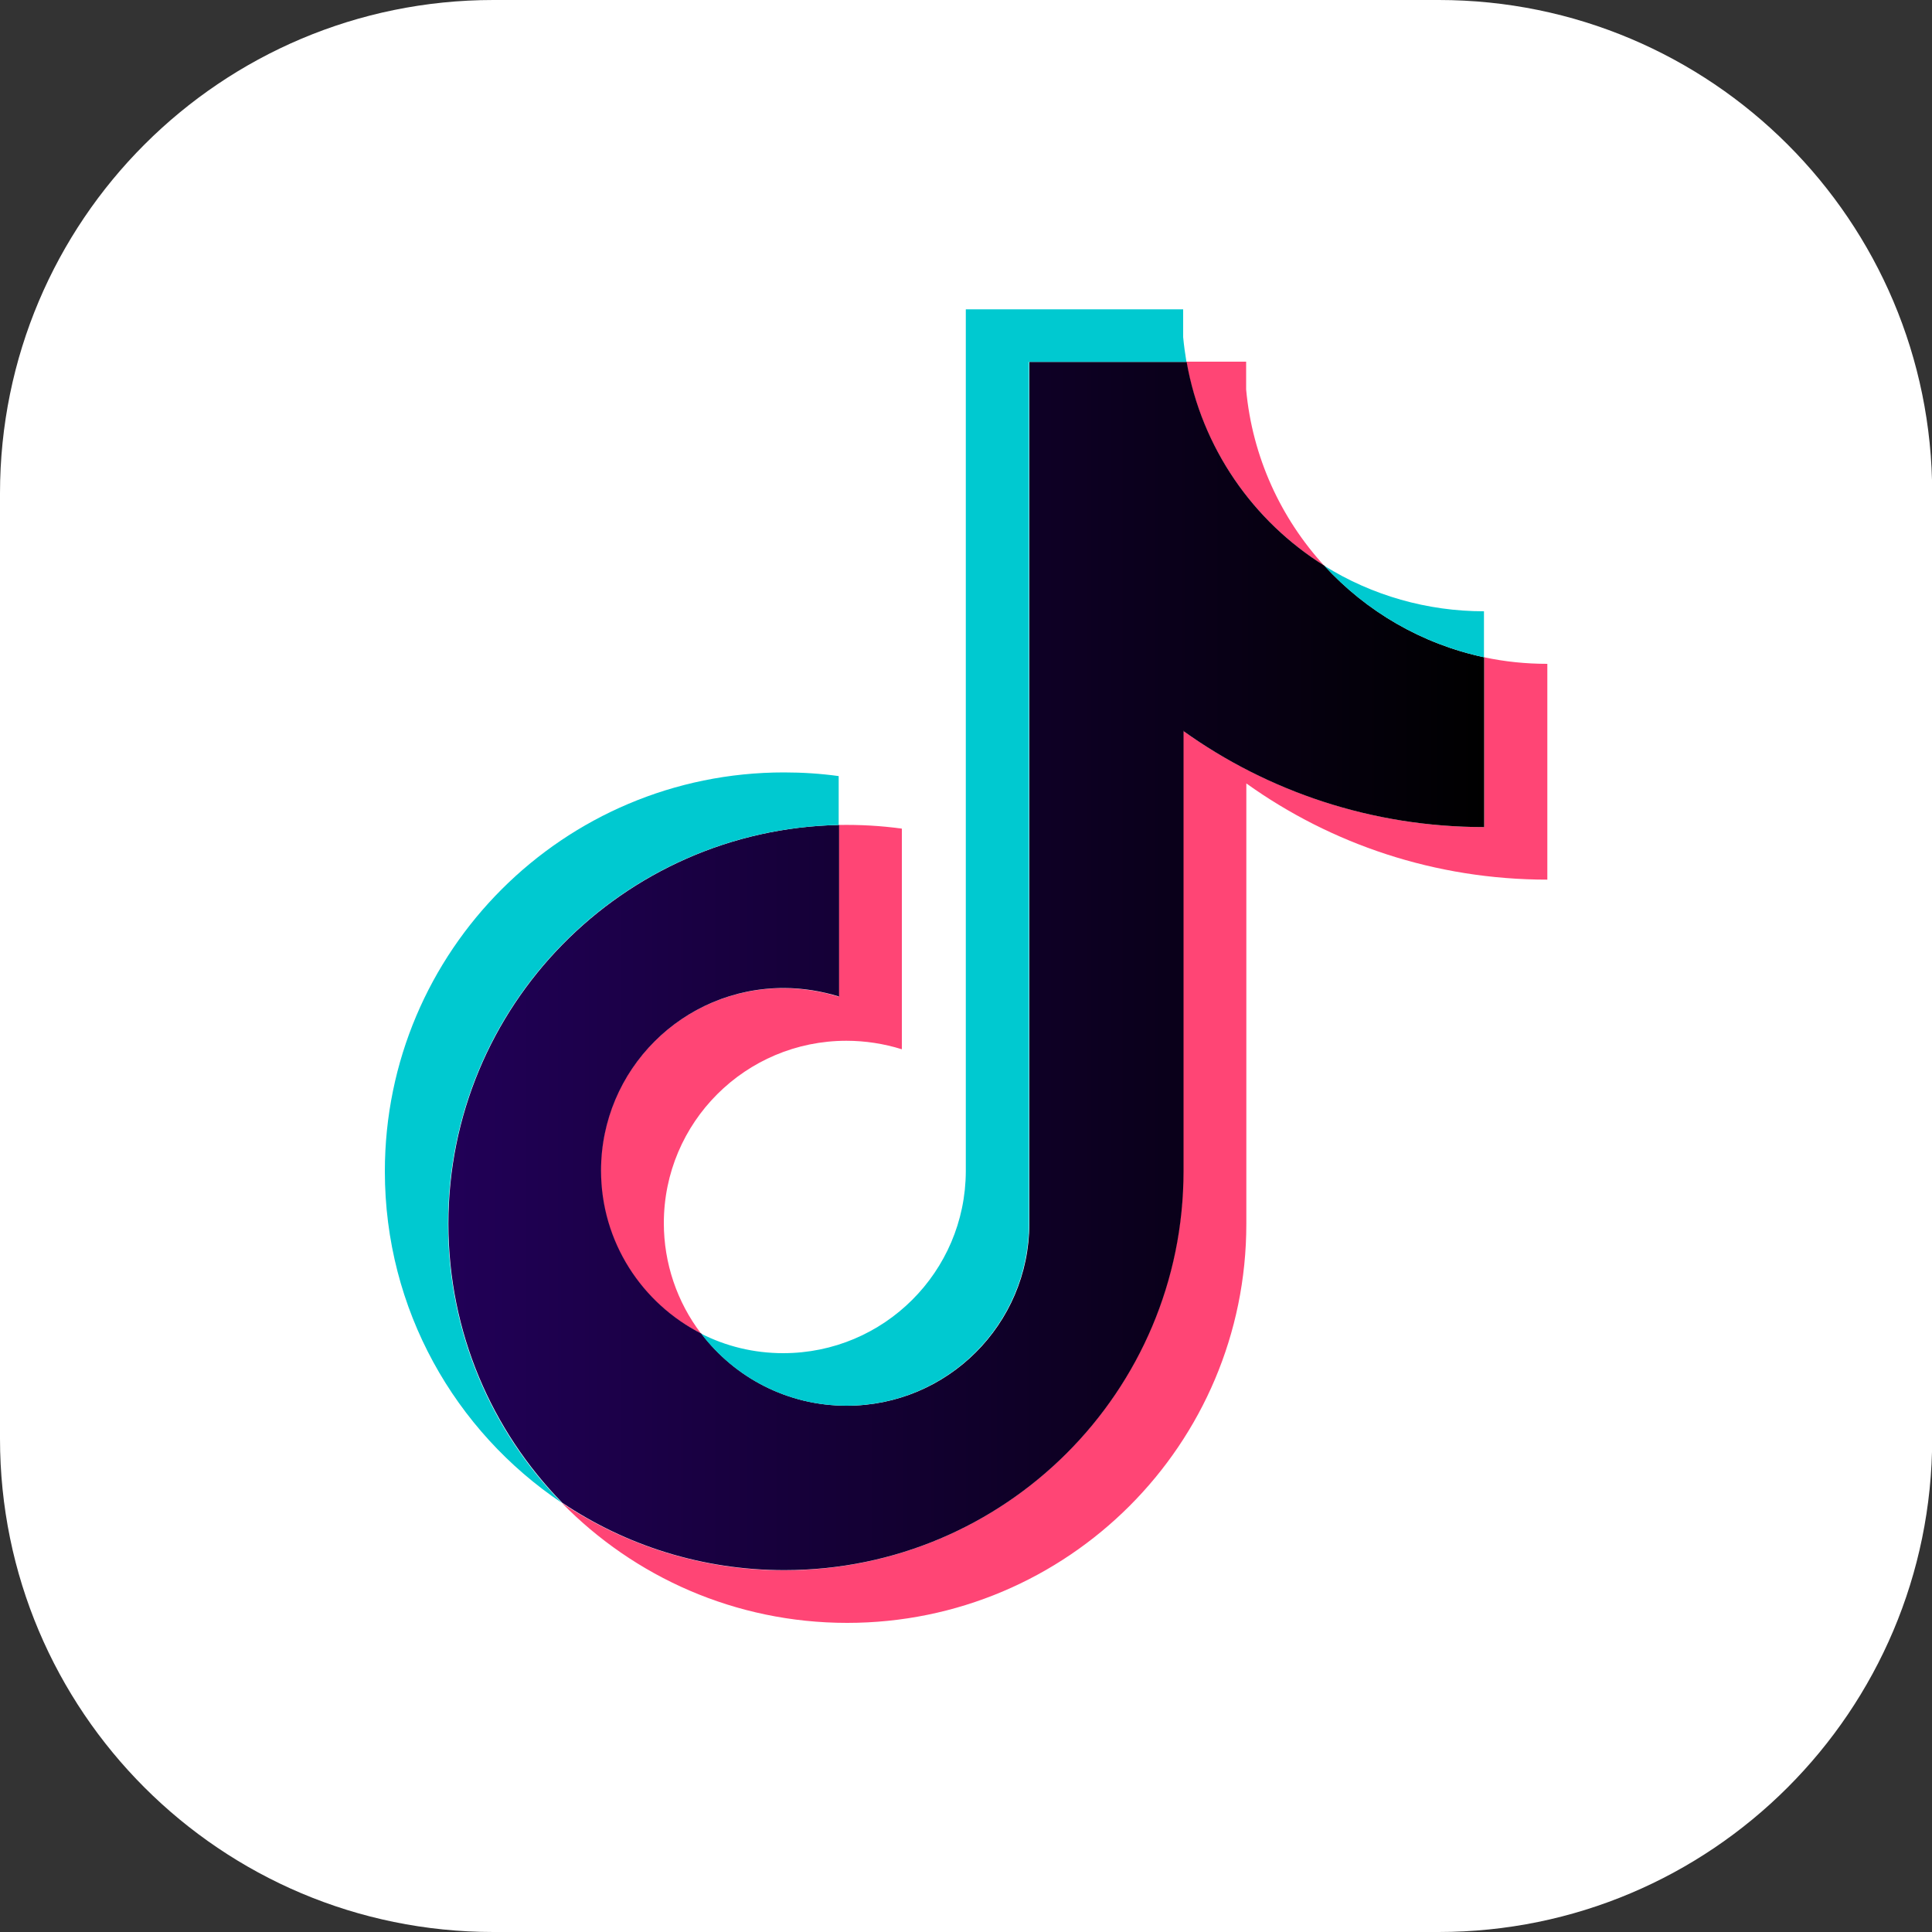
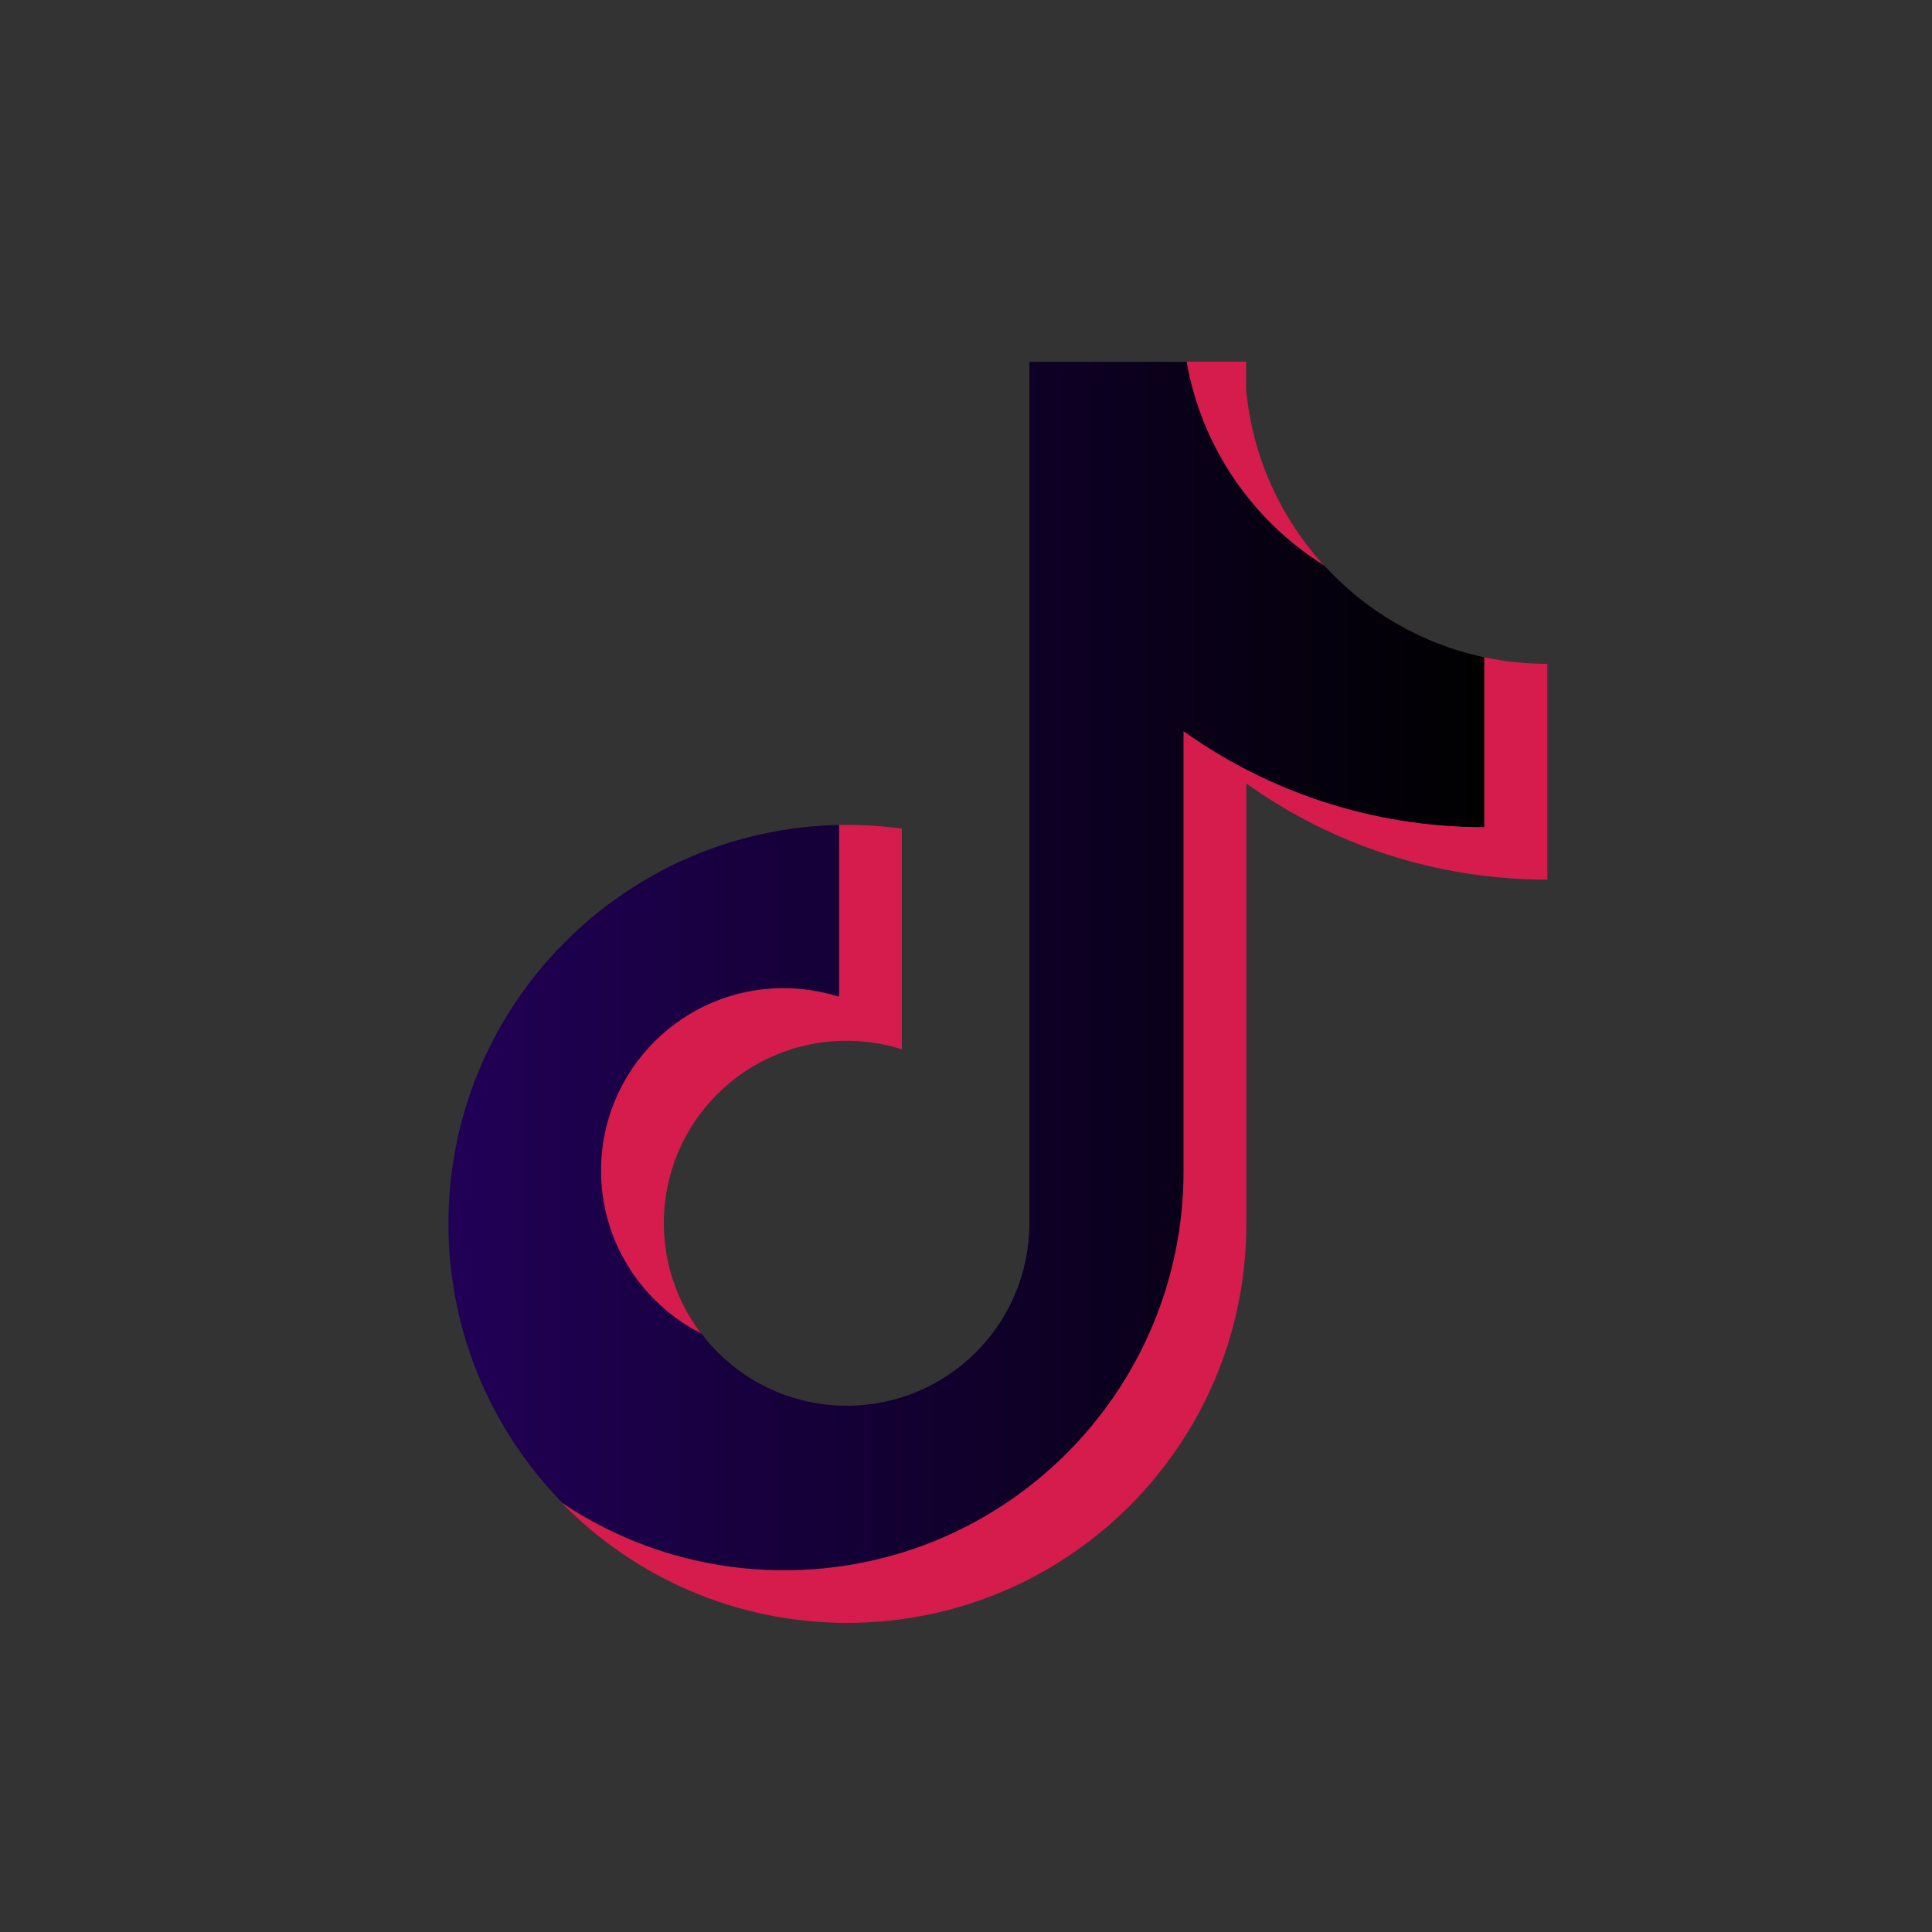
<svg xmlns="http://www.w3.org/2000/svg" version="1.1" id="Layer_1" x="0px" y="0px" viewBox="0 0 1000 1000" style="enable-background:new 0 0 1000 1000;" xml:space="preserve">
  <rect x="0" y="0" width="1000" height="1000" fill="#333333" stroke="none" />
  <style type="text/css">
	.st0{fill:#FFFFFF;}
	.st1{opacity:0.8;fill-rule:evenodd;clip-rule:evenodd;fill:#FF1753;}
	.st2{fill-rule:evenodd;clip-rule:evenodd;fill:url(#SVGID_1_);}
	.st3{fill-rule:evenodd;clip-rule:evenodd;fill:#00C9D0;}
</style>
  <g>
    <g>
      <g>
-         <path class="st0" d="M744.6,1000H255.4C114.3,1000,0,885.7,0,744.6V255.4C0,114.3,114.3,0,255.4,0h489.3     c141,0,255.4,114.3,255.4,255.4v489.3C1000,885.7,885.7,1000,744.6,1000z" />
        <g>
          <path class="st1" d="M645.1,405.5c43.9,31.4,97.7,49.8,155.8,49.8V343.6c-11,0-22-1.1-32.7-3.4v87.9      c-58.1,0-111.8-18.5-155.8-49.8v228c0,114-92.5,206.5-206.6,206.5c-42.6,0-82.1-12.9-115-34.9c37.5,38.3,89.8,62.1,147.7,62.1      c114.1,0,206.6-92.4,206.6-206.5L645.1,405.5L645.1,405.5z M685.4,292.8c-22.4-24.5-37.2-56.2-40.4-91.2v-14.4h-31      C621.9,231.7,648.5,269.7,685.4,292.8L685.4,292.8z M362.9,690.3c-12.5-16.4-19.3-36.5-19.3-57.2c0-52.2,42.3-94.4,94.5-94.4      c9.7,0,19.4,1.5,28.7,4.4V428.9c-10.8-1.5-21.8-2.1-32.7-1.9v88.9c-9.3-2.9-19-4.4-28.7-4.4c-52.2,0-94.5,42.3-94.5,94.5      C310.9,642.8,332.1,674.8,362.9,690.3z" />
          <linearGradient id="SVGID_1_" gradientUnits="userSpaceOnUse" x1="231.876" y1="500" x2="768.117" y2="500">
            <stop offset="0" style="stop-color:#210057" />
            <stop offset="0.818" style="stop-color:#060010" />
            <stop offset="1" style="stop-color:#000000" />
          </linearGradient>
          <path class="st2" d="M612.4,378.3c43.9,31.4,97.7,49.8,155.8,49.8v-87.9c-32.4-6.9-61.1-23.8-82.7-47.4      c-36.9-23-63.5-61-71.3-105.5h-81.4v446.2c-0.2,52-42.4,94.1-94.5,94.1c-30.7,0-58-14.6-75.2-37.3c-30.8-15.6-52-47.5-52-84.4      c0-52.2,42.3-94.5,94.5-94.5c10,0,19.6,1.6,28.7,4.4V427c-112.1,2.3-202.2,93.9-202.2,206.4c0,56.2,22.5,107.1,58.9,144.4      c32.9,22.1,72.4,34.9,115,34.9c114.1,0,206.6-92.4,206.6-206.5V378.3z" />
-           <path class="st3" d="M768.1,340.2v-23.8c-29.2,0-57.9-8.1-82.7-23.6C707.4,316.8,736.3,333.4,768.1,340.2z M614.1,187.3      c-0.7-4.2-1.3-8.5-1.7-12.8v-14.4H499.9v446.2c-0.2,52-42.4,94.1-94.5,94.1c-15.3,0-29.7-3.6-42.5-10.1      c17.3,22.6,44.5,37.3,75.2,37.3c52.1,0,94.3-42.1,94.5-94.1V187.3H614.1z M434.1,427v-25.3c-9.4-1.3-18.9-1.9-28.3-1.9      c-114.1,0-206.6,92.4-206.6,206.5c0,71.5,36.3,134.5,91.6,171.6c-36.4-37.2-58.9-88.2-58.9-144.4      C231.9,520.9,322,429.3,434.1,427L434.1,427z" />
        </g>
      </g>
    </g>
  </g>
</svg>